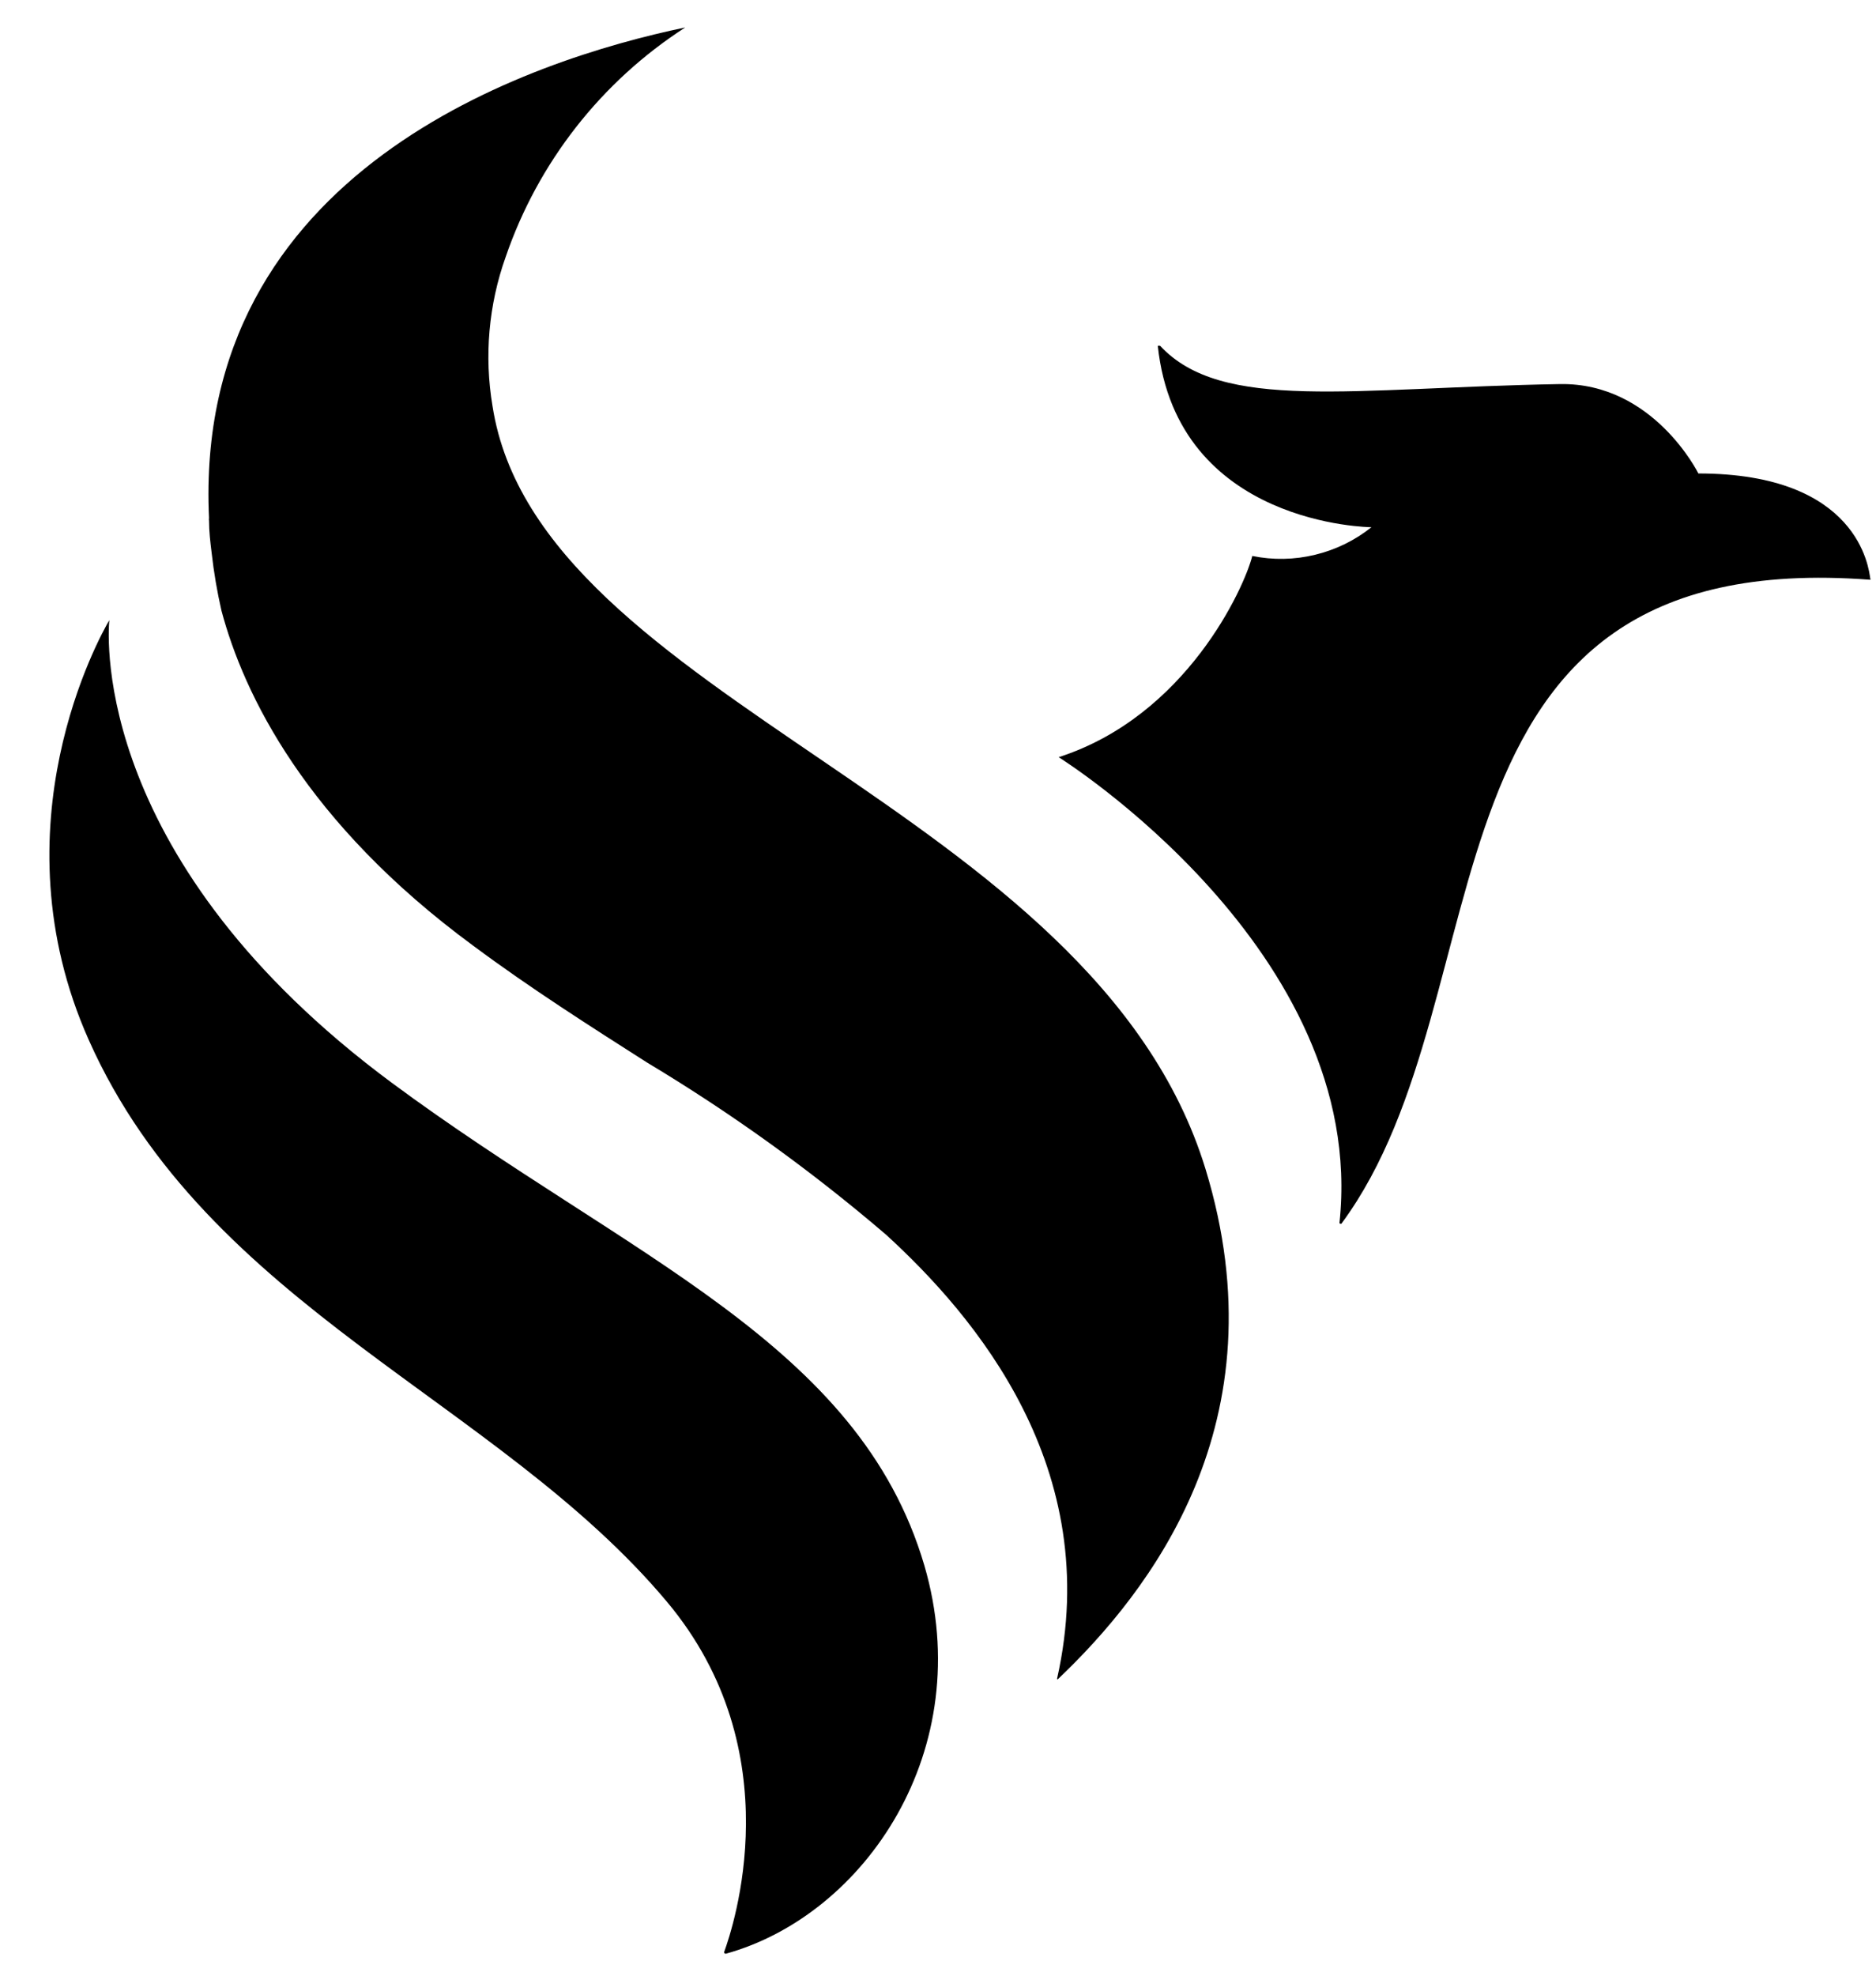
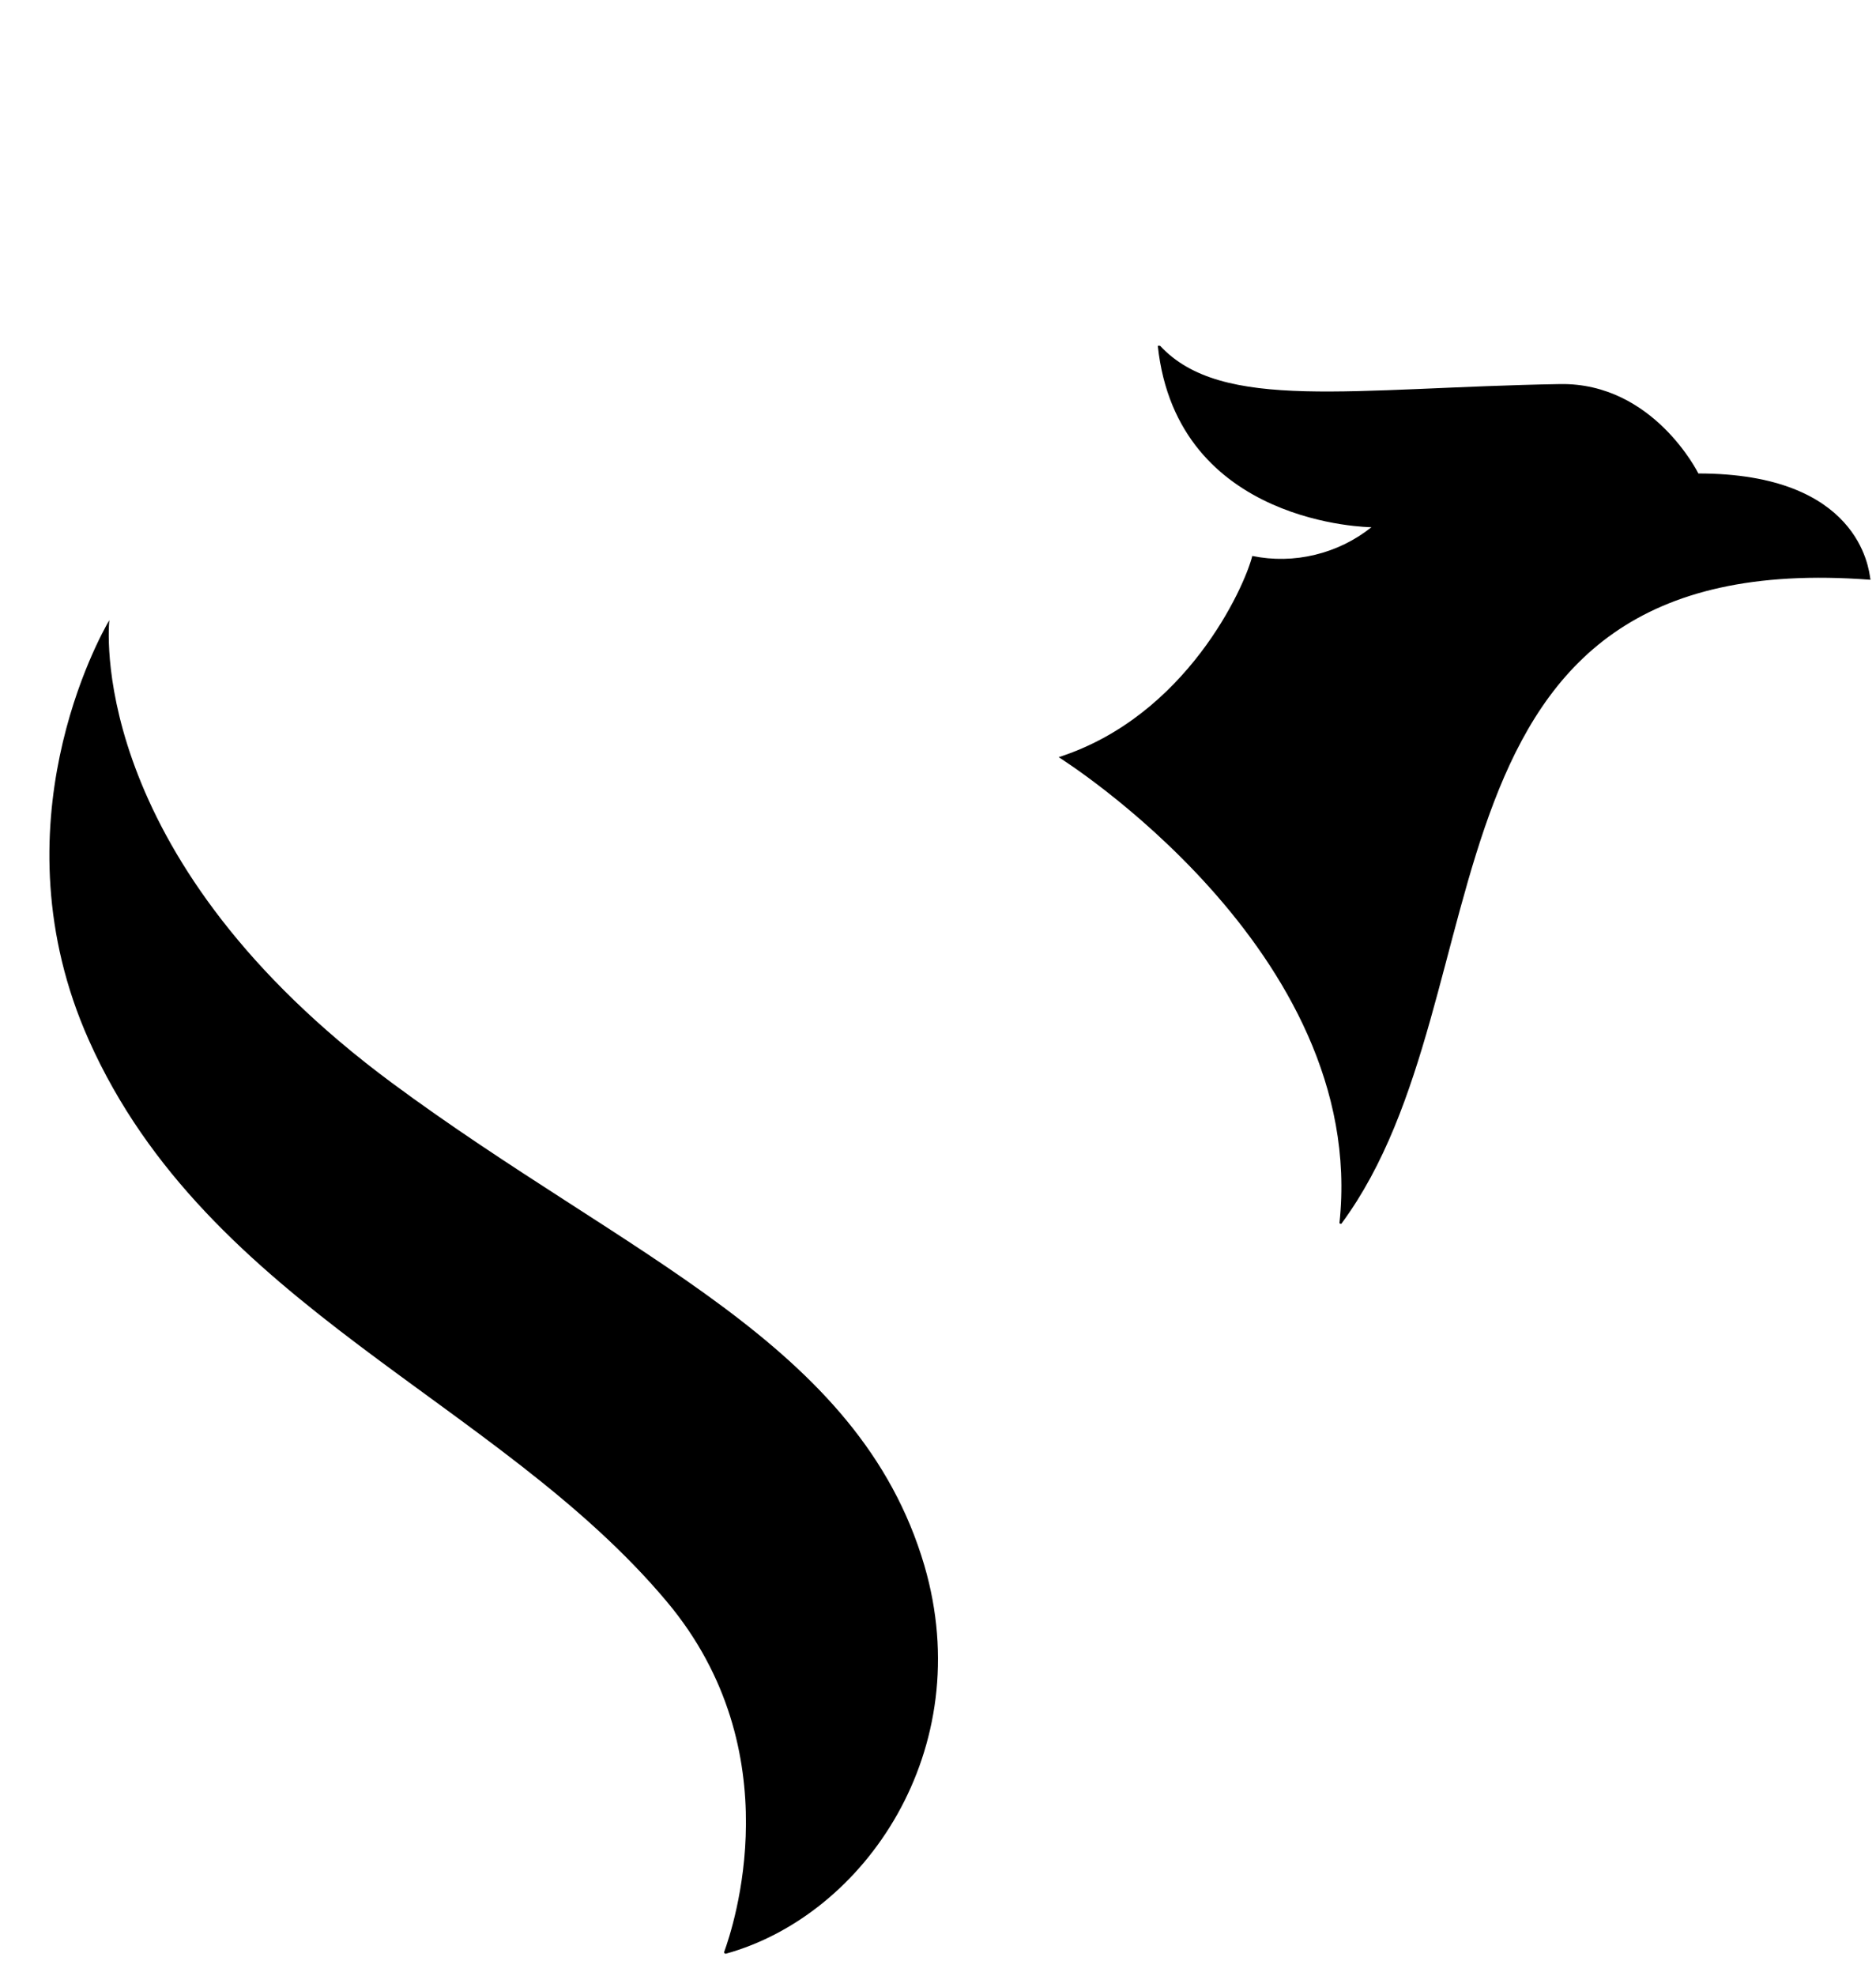
<svg xmlns="http://www.w3.org/2000/svg" width="19" height="20" viewBox="0 0 19 20" fill="currentColor">
  <path d="M3.969 10.962C0.954 8.729 1.09 6.467 1.107 6.278C1.014 6.437 -0.068 8.363 0.9 10.53C2.104 13.23 5.044 14.175 6.754 16.214C8.03 17.735 7.42 19.521 7.335 19.758C7.334 19.761 7.334 19.763 7.334 19.765C7.335 19.768 7.336 19.77 7.337 19.772C7.339 19.774 7.341 19.775 7.343 19.776C7.345 19.777 7.348 19.778 7.35 19.778C8.76 19.389 9.906 17.71 9.362 15.848C8.698 13.592 6.364 12.734 3.969 10.962Z" fill="currentColor" />
-   <path d="M4.988 4.11C4.903 3.604 4.949 3.085 5.121 2.602C5.449 1.645 6.09 0.826 6.94 0.278C5.373 0.605 1.952 1.724 2.117 5.245C2.115 5.253 2.115 5.262 2.117 5.27C2.117 5.378 2.13 5.489 2.144 5.601C2.166 5.796 2.199 5.99 2.243 6.182C2.469 7.028 3.093 8.324 4.792 9.573C5.373 10.005 5.976 10.388 6.553 10.756C7.407 11.268 8.217 11.851 8.974 12.499C9.875 13.322 11.186 14.863 10.706 16.993C10.706 16.993 10.706 17.009 10.72 16.993C11.634 16.122 12.996 14.404 12.209 11.833C11.076 8.142 5.453 7.11 4.988 4.11Z" fill="currentColor" />
  <path d="M17.201 4.793C17.201 4.793 16.747 3.873 15.8 3.888C13.692 3.925 12.374 4.174 11.749 3.5C11.739 3.5 11.724 3.5 11.726 3.5C11.92 5.325 13.89 5.337 13.89 5.337C13.722 5.471 13.527 5.566 13.319 5.616C13.11 5.667 12.893 5.671 12.683 5.628C12.603 5.947 12.017 7.248 10.722 7.665C10.722 7.665 13.861 9.623 13.566 12.38C13.567 12.383 13.569 12.385 13.571 12.387C13.573 12.388 13.576 12.389 13.579 12.389C13.581 12.389 13.584 12.388 13.586 12.387C13.588 12.385 13.59 12.383 13.591 12.38C15.309 10.05 14.199 5.508 18.942 5.869C18.944 5.867 18.944 5.865 18.944 5.863C18.944 5.861 18.944 5.859 18.942 5.858C18.927 5.753 18.824 4.793 17.201 4.793Z" fill="currentColor" />
</svg>